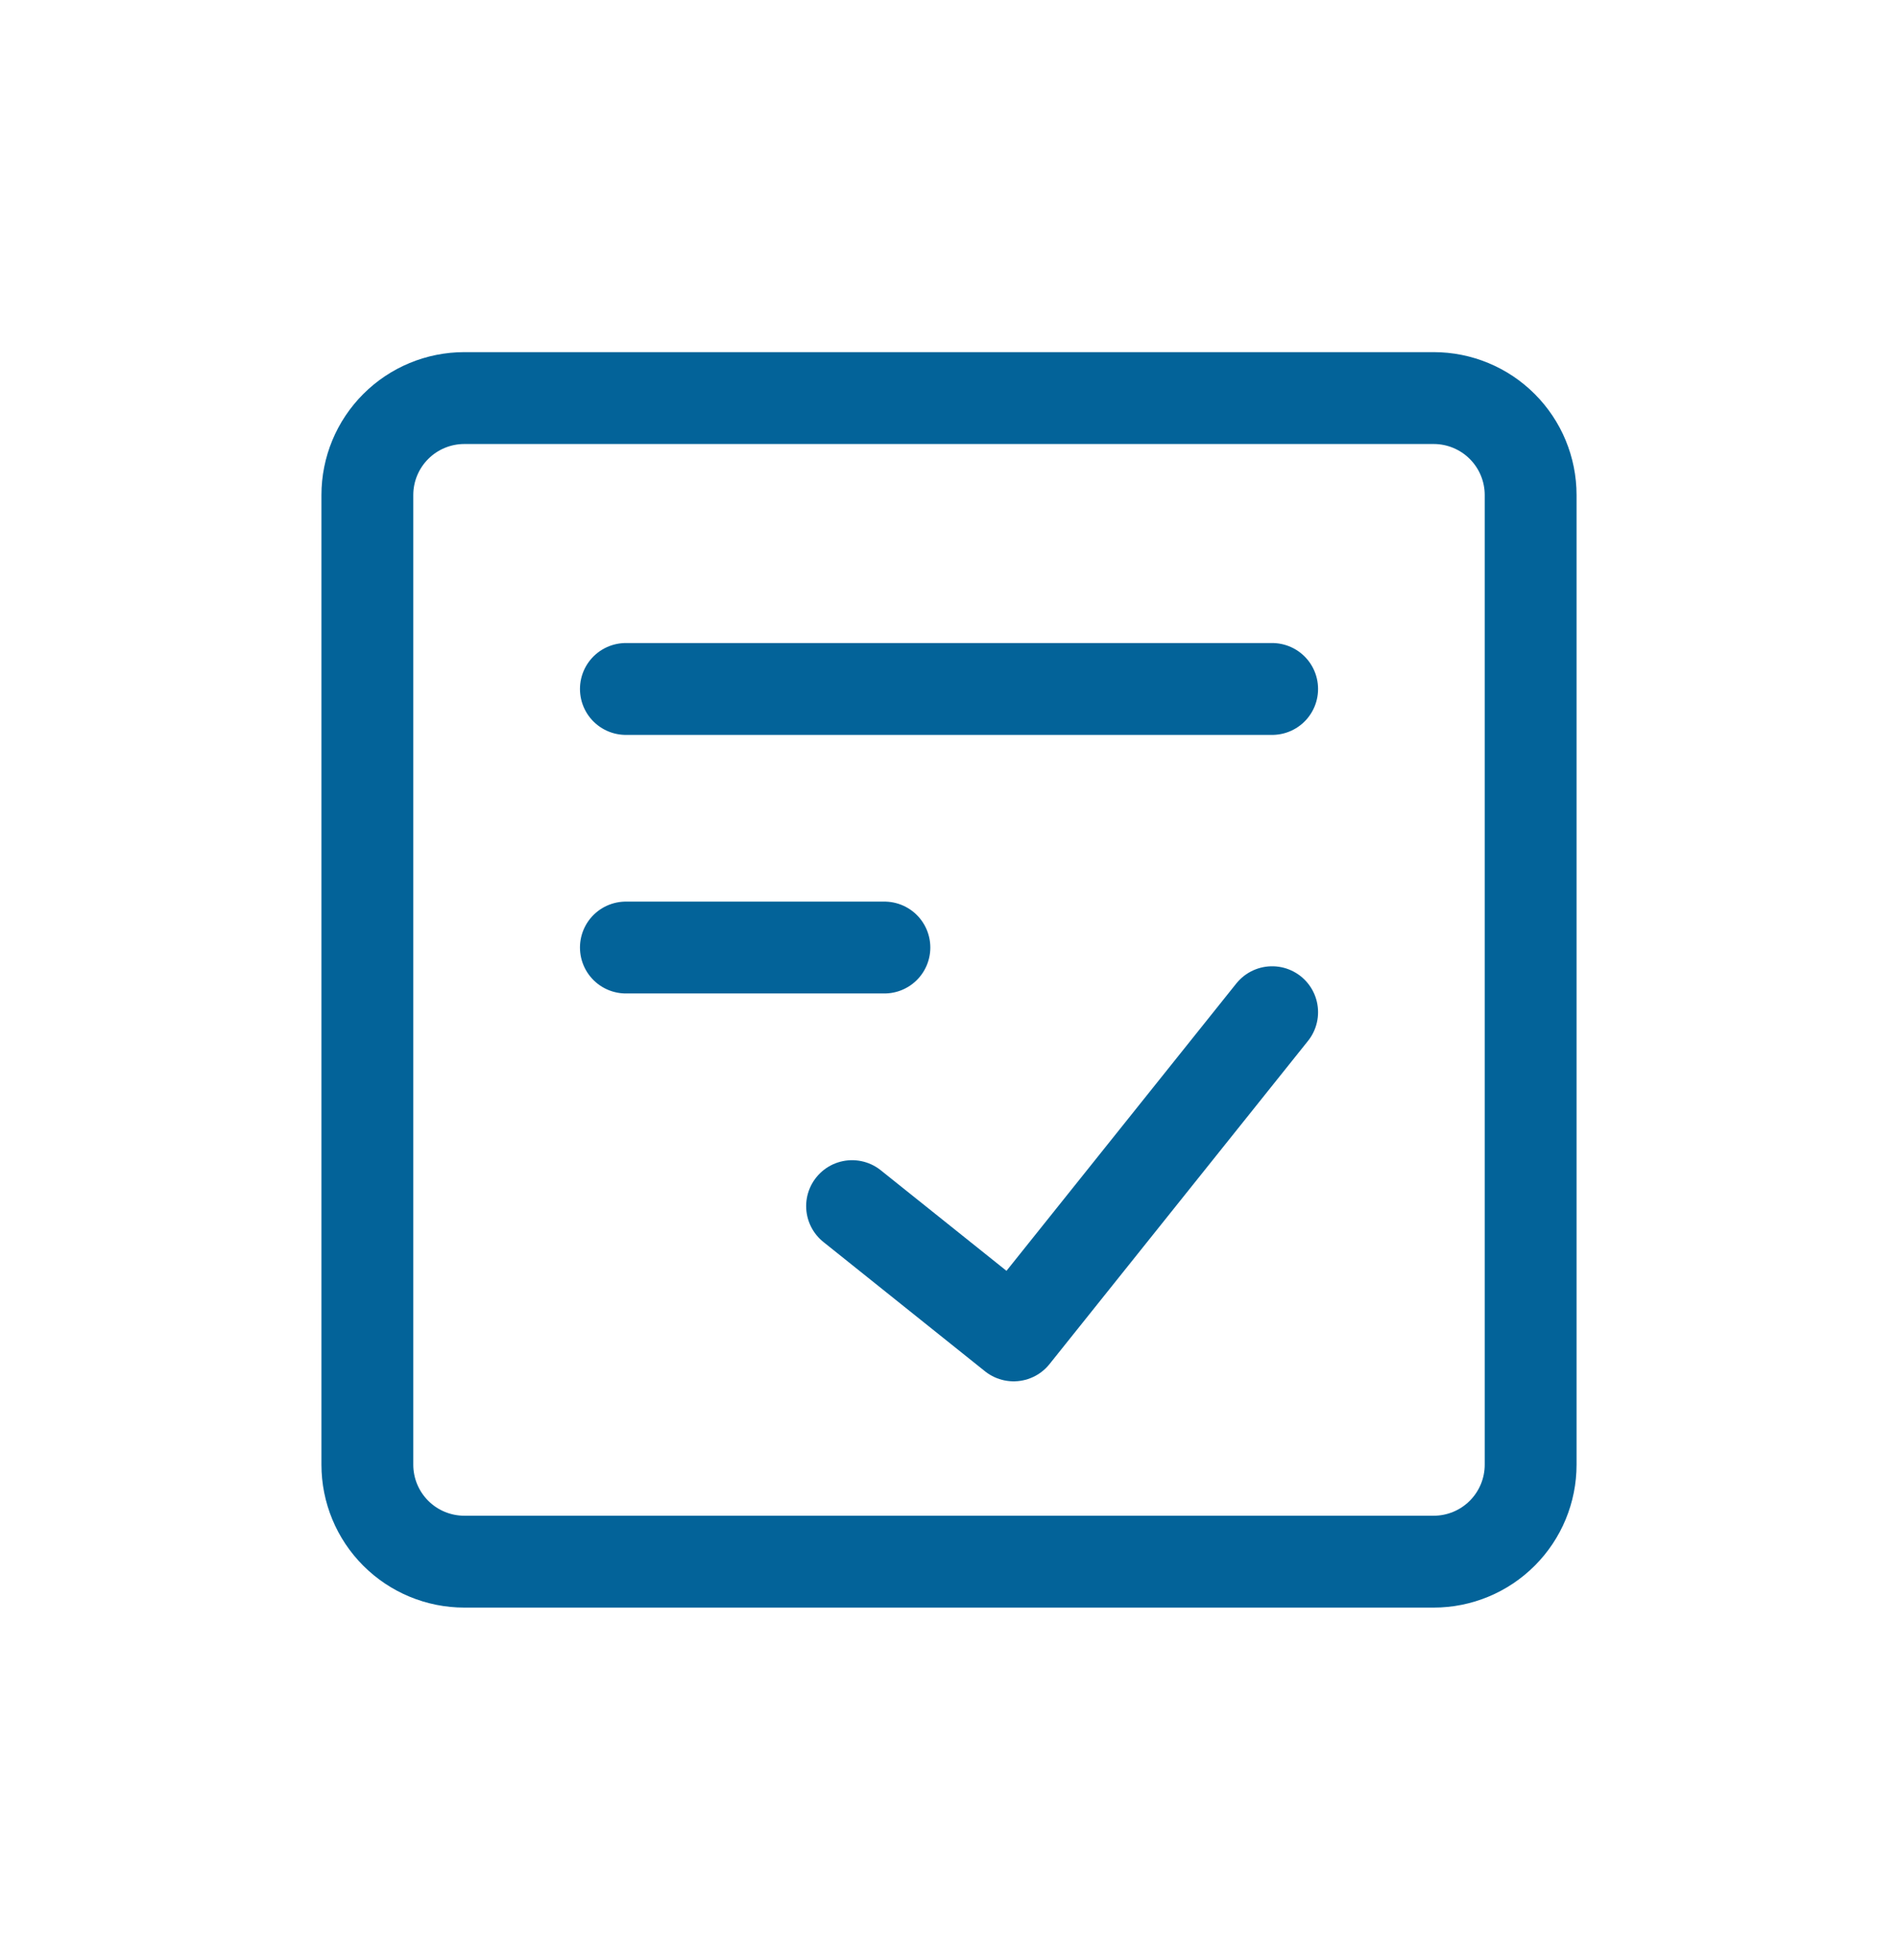
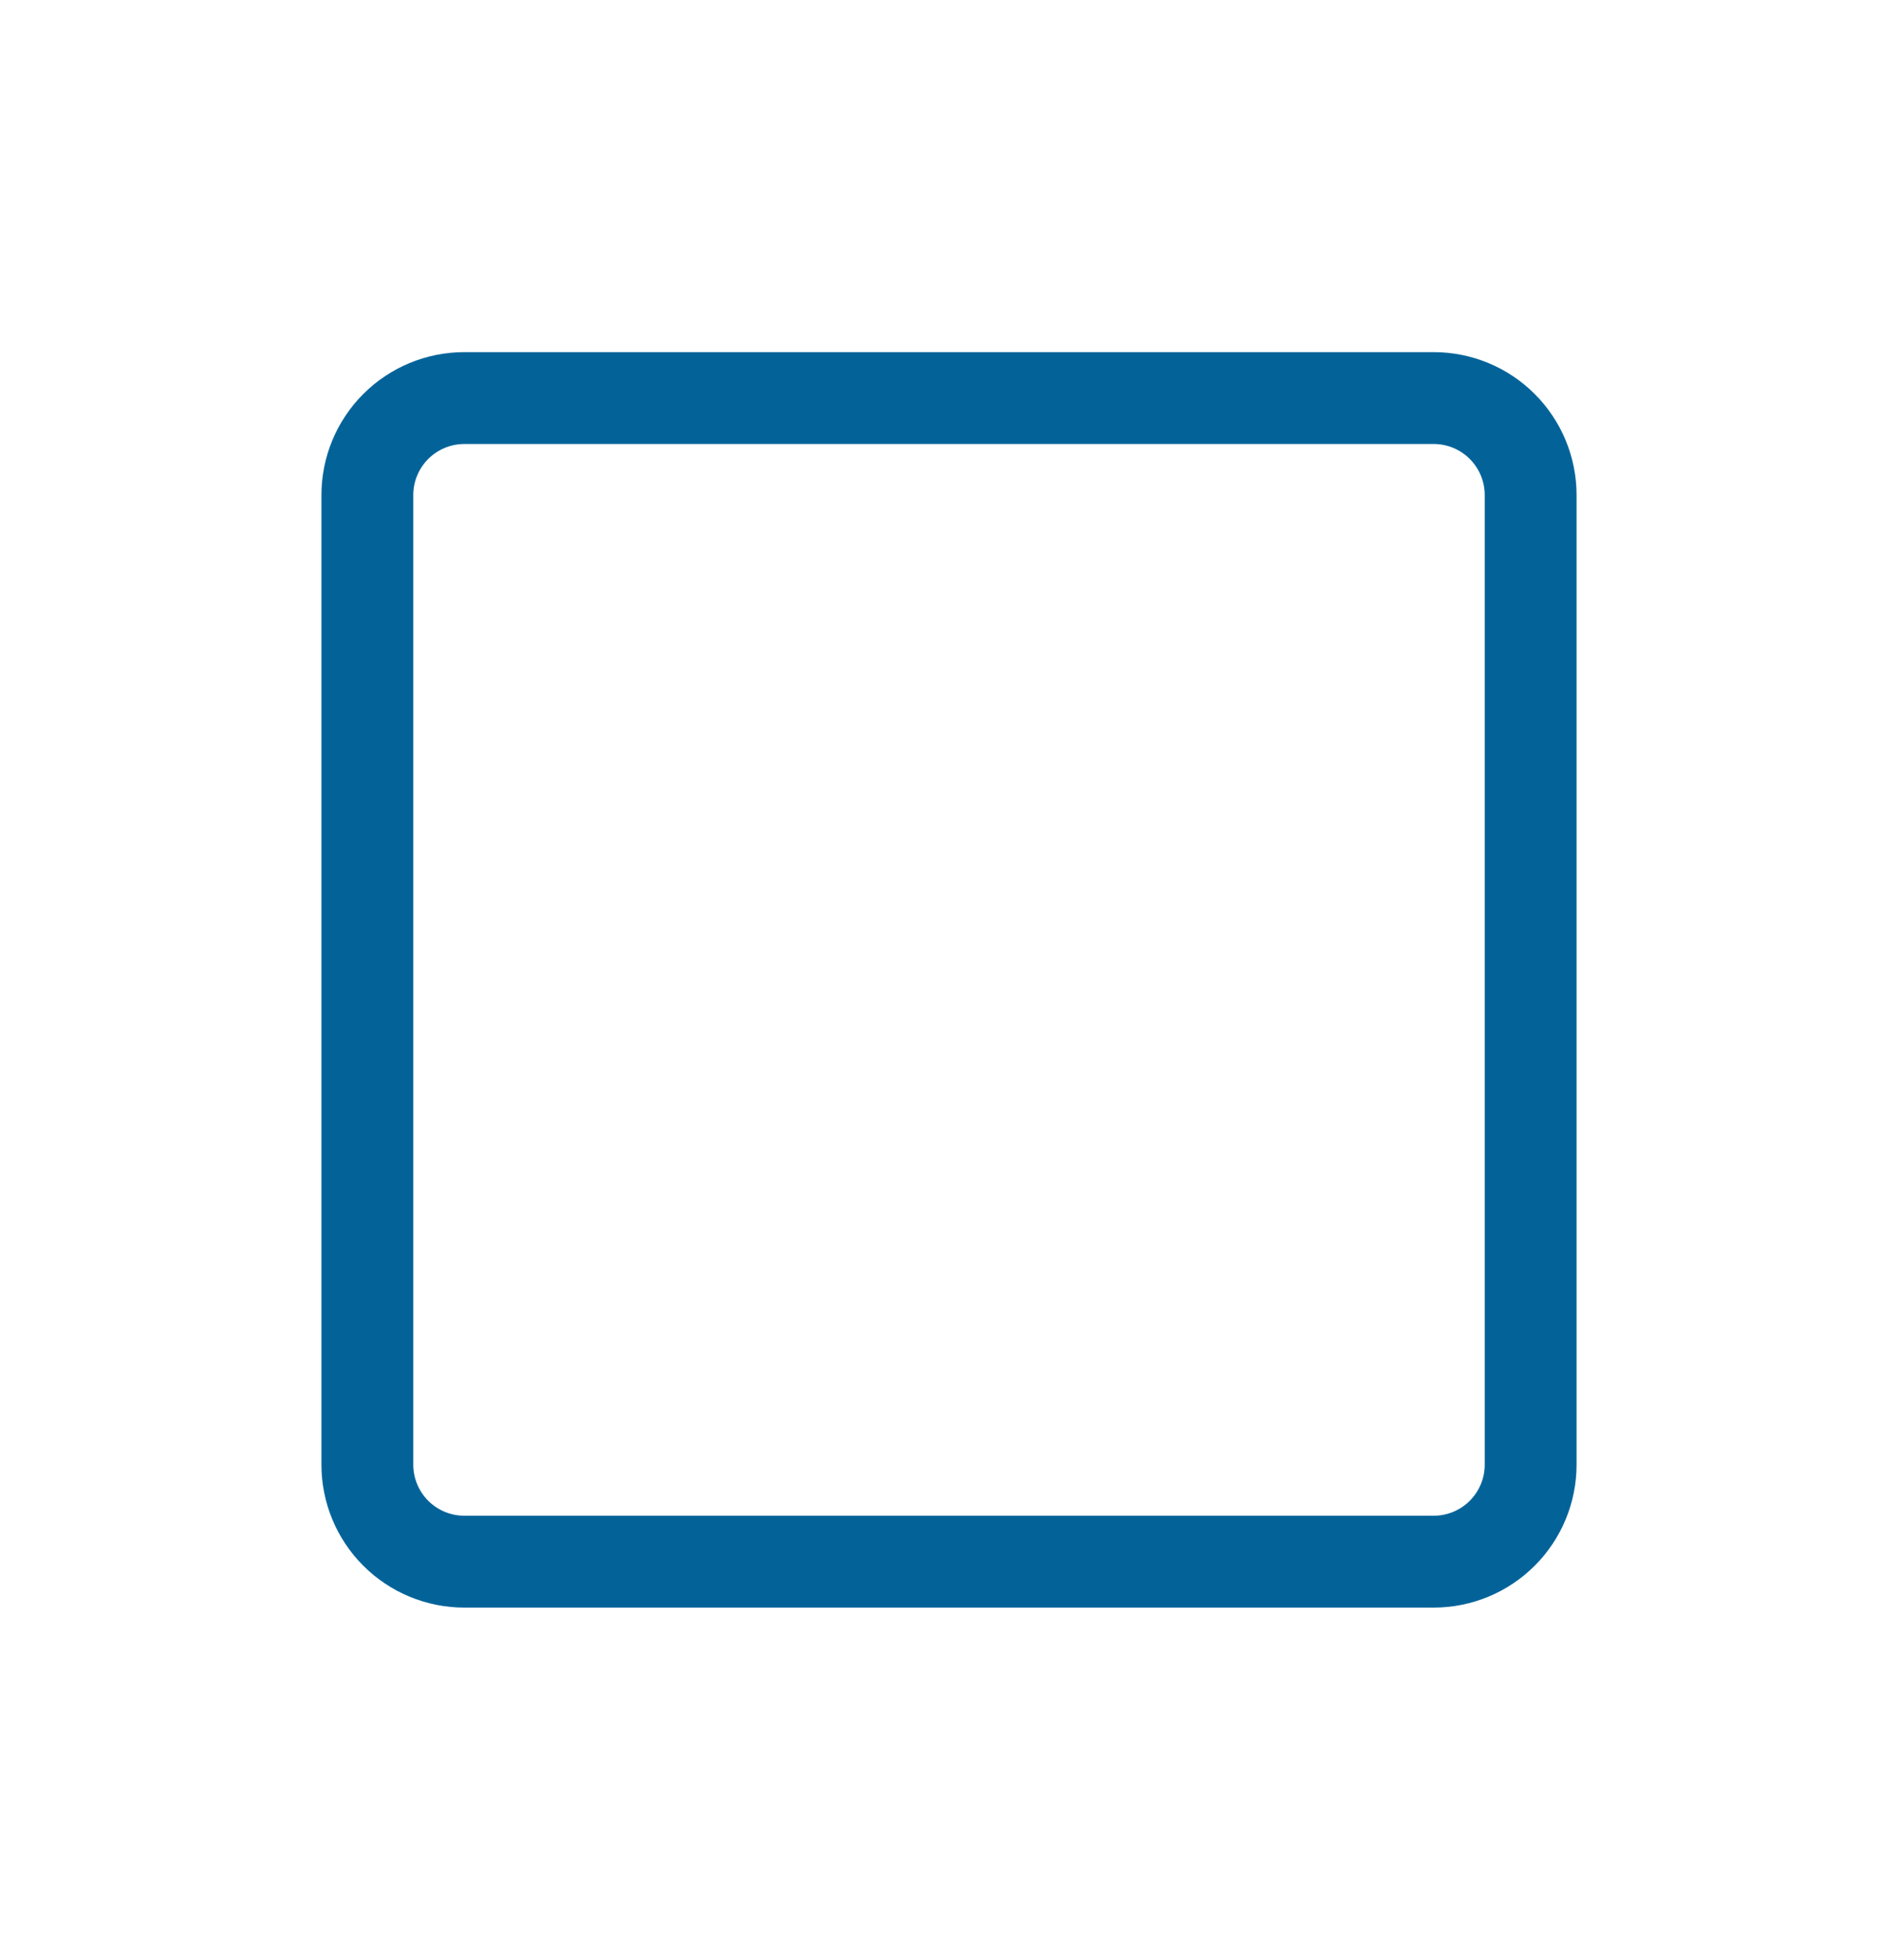
<svg xmlns="http://www.w3.org/2000/svg" width="62" height="64" viewBox="0 0 62 64" fill="none">
  <path d="M46.833 13H15.167C14.327 13 13.521 13.334 12.928 13.928C12.334 14.521 12 15.327 12 16.167V47.833C12 48.673 12.334 49.479 12.928 50.072C13.521 50.666 14.327 51 15.167 51H46.833C47.673 51 48.479 50.666 49.072 50.072C49.666 49.479 50 48.673 50 47.833V16.167C50 15.327 49.666 14.521 49.072 13.928C48.479 13.334 47.673 13 46.833 13Z" stroke="#036399" stroke-width="3" stroke-linecap="round" stroke-linejoin="round" />
-   <path d="M27.834 39.389L33.112 43.611L41.556 33.056M20.445 22.5H41.556M20.445 30.944H28.89" stroke="#036399" stroke-width="3" stroke-linecap="round" stroke-linejoin="round" />
</svg>